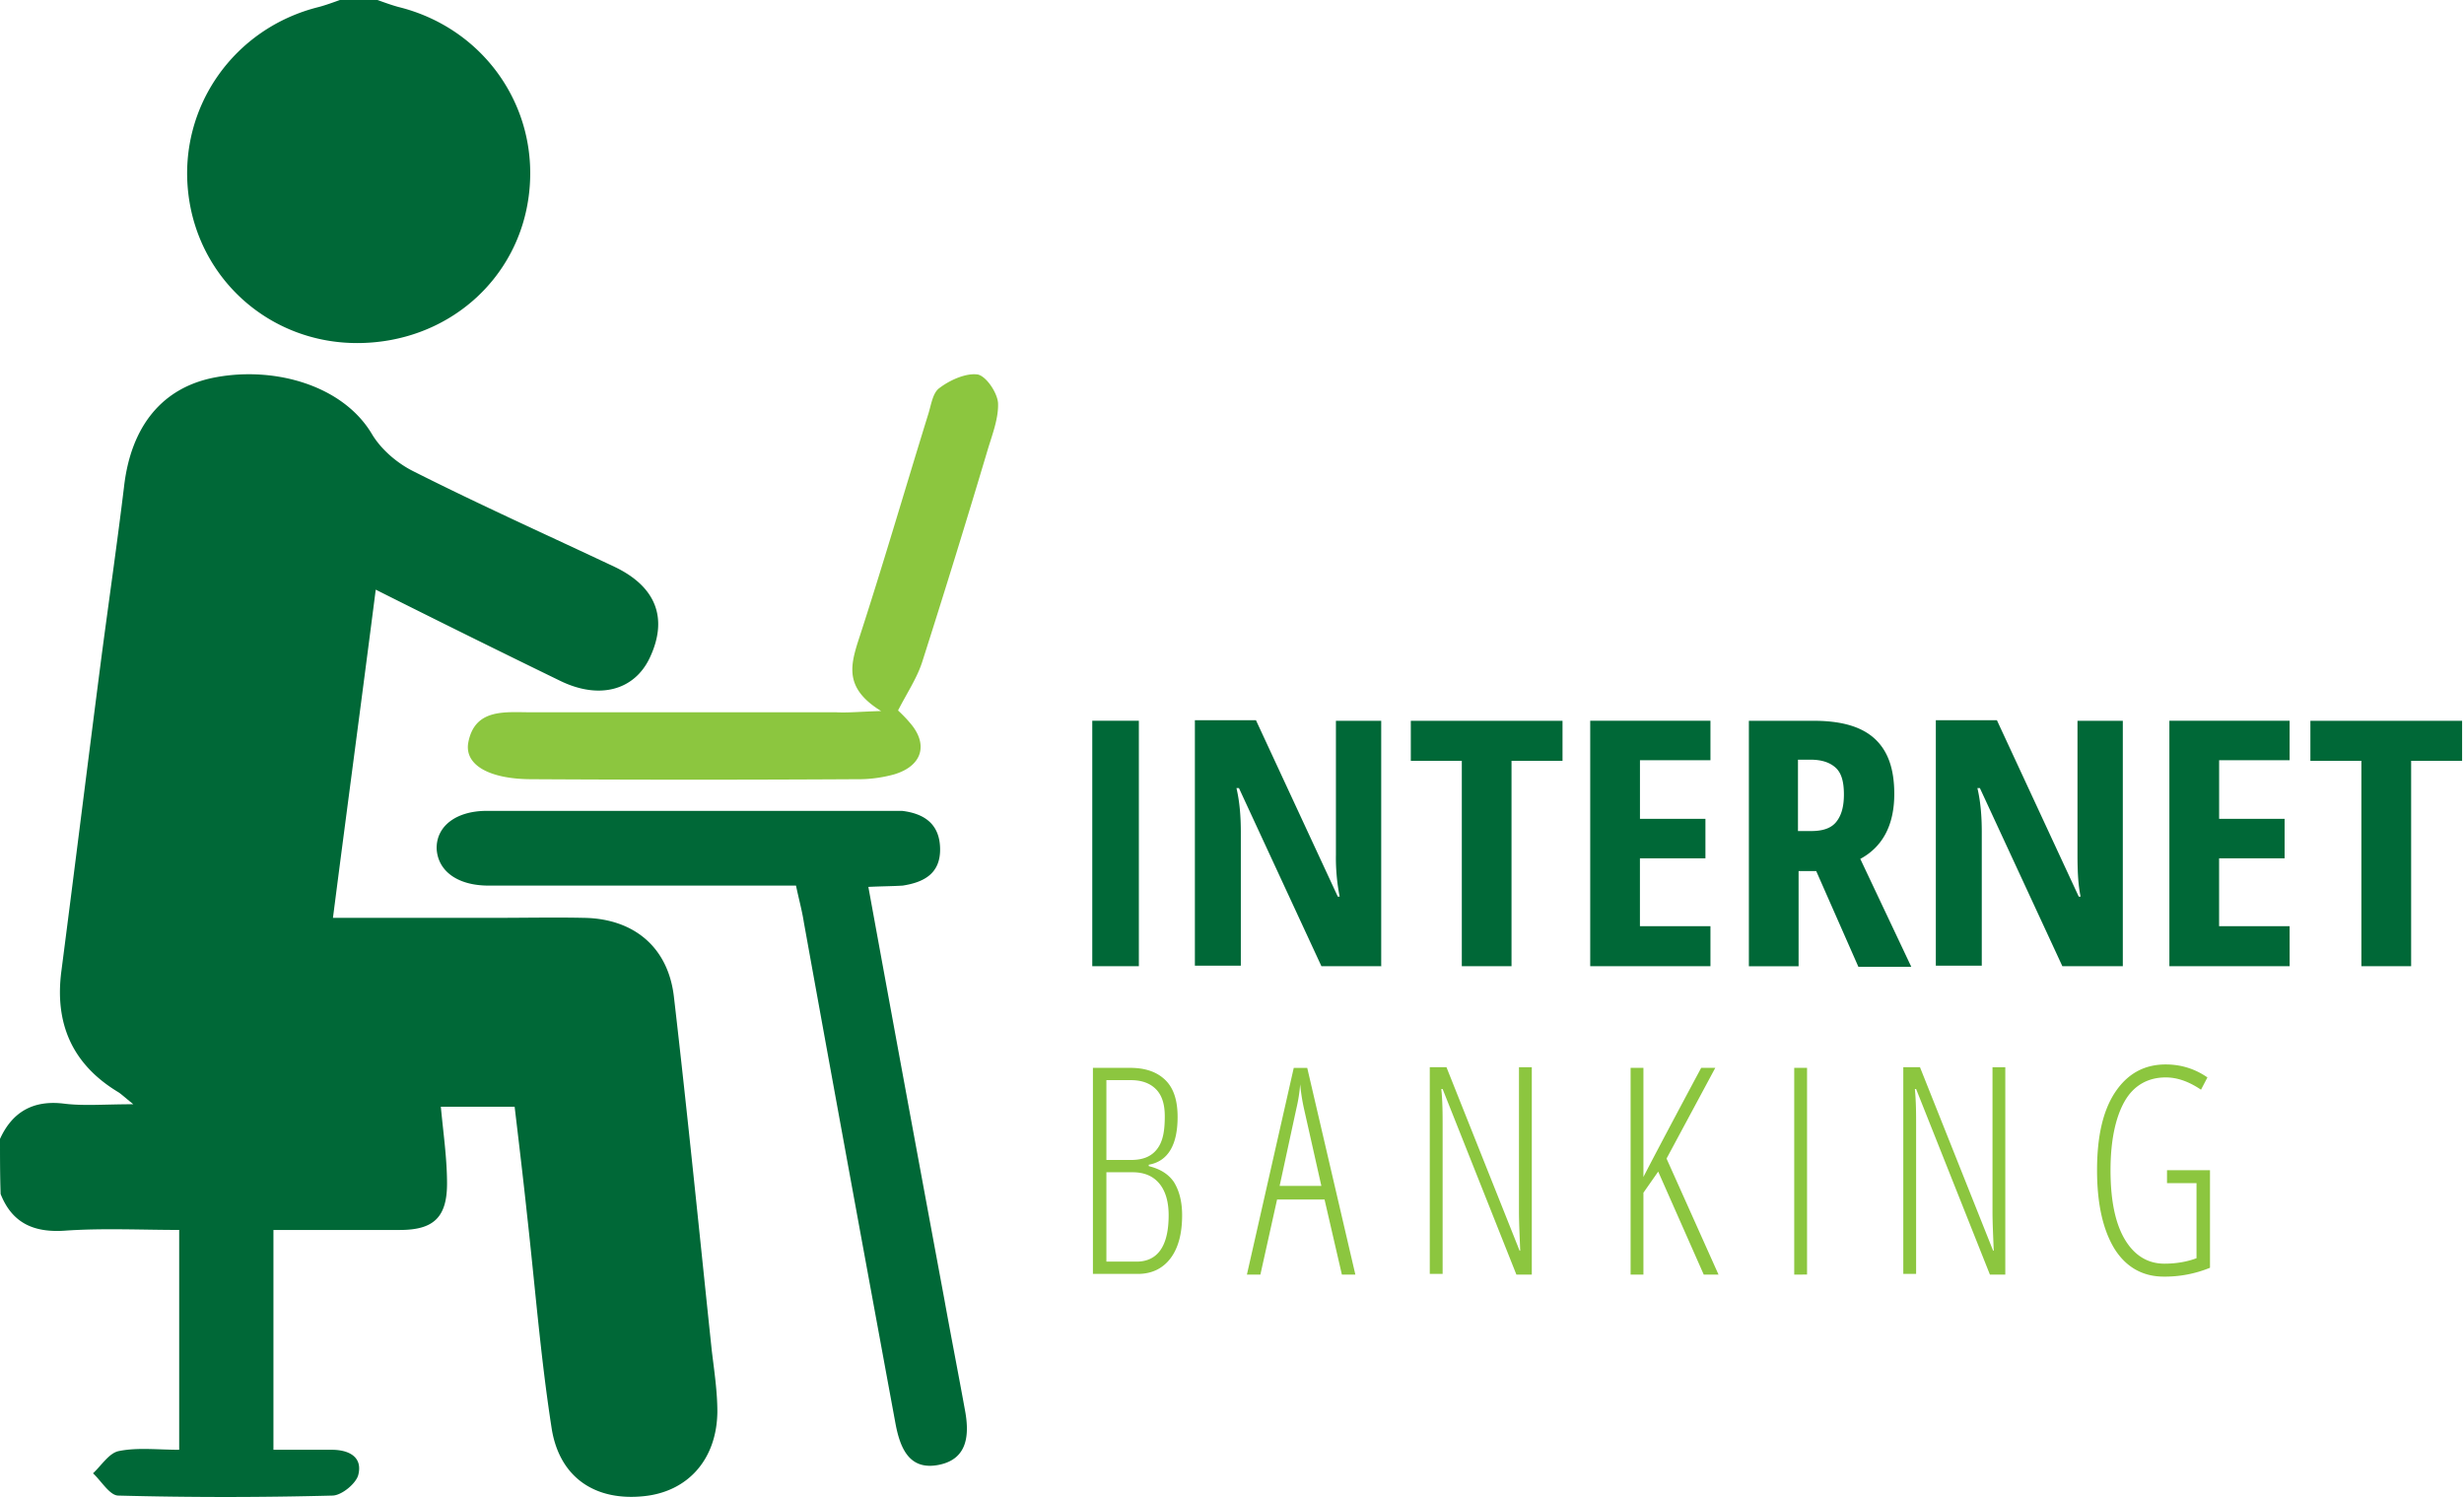
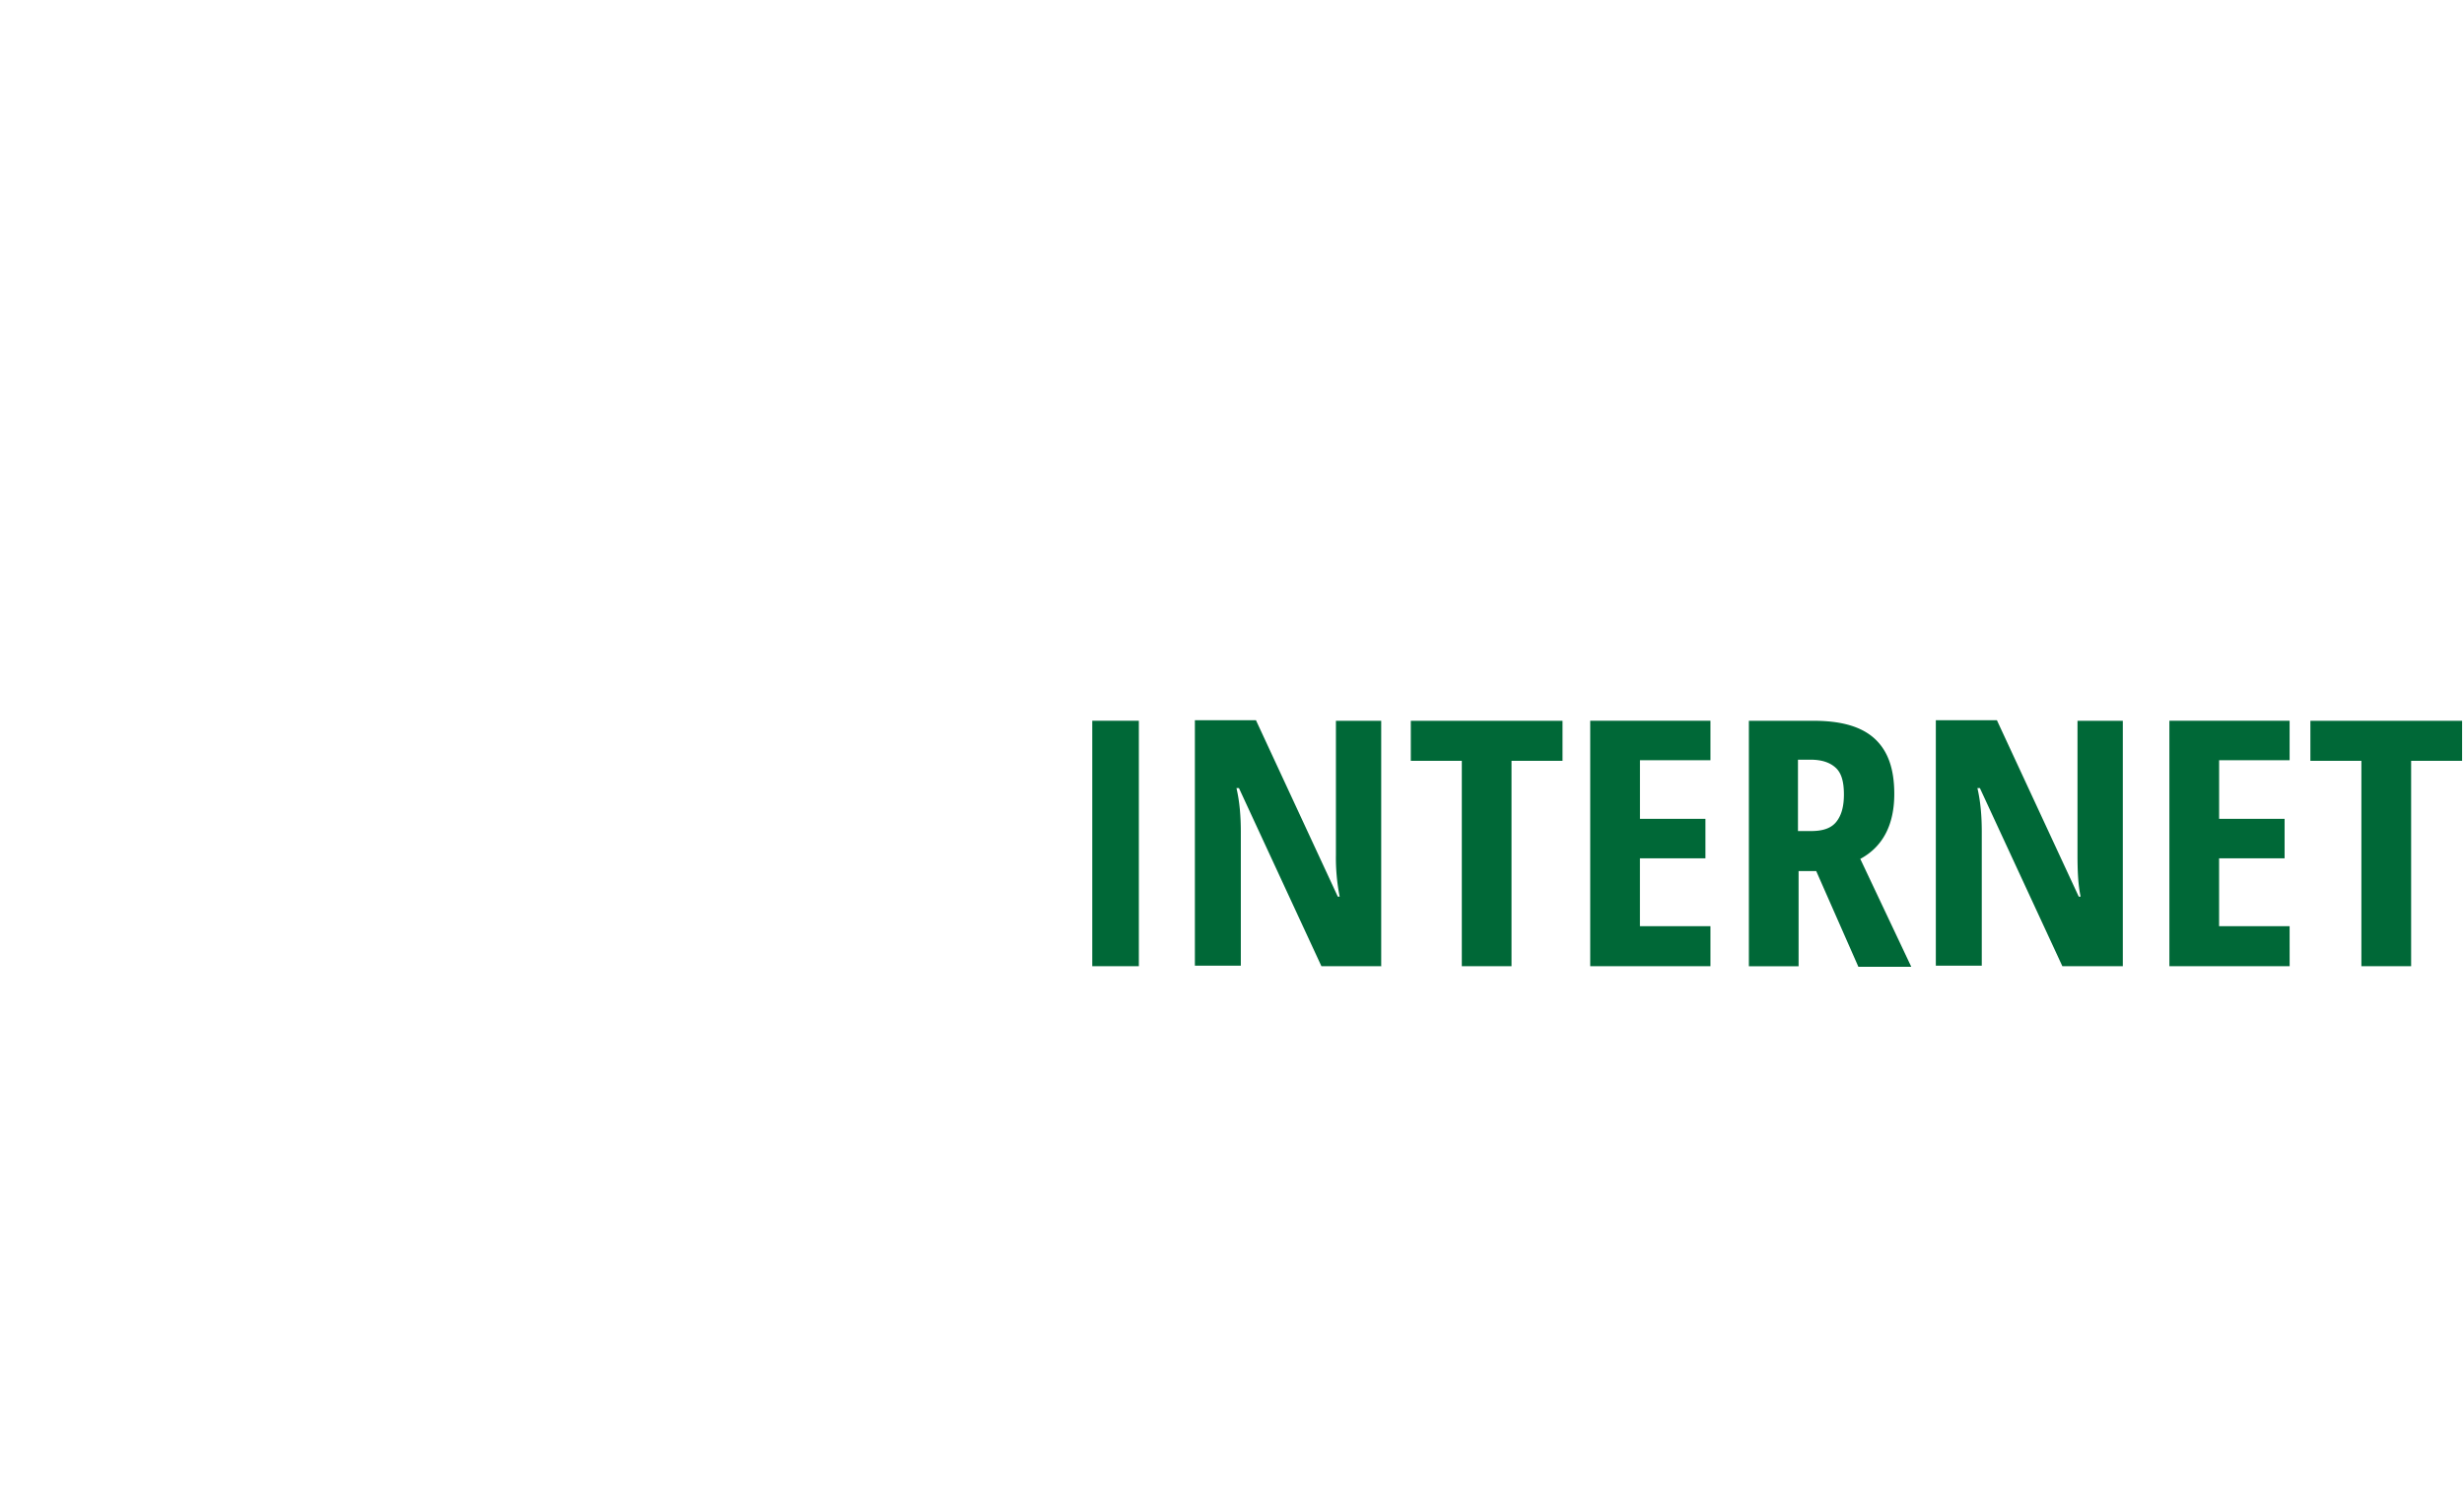
<svg xmlns="http://www.w3.org/2000/svg" width="79" height="48">
  <g fill="none">
-     <path d="M0 36.519c.398-.874 1.073-1.251 2.048-1.132.636.08 1.292.02 2.226.02-.318-.258-.398-.338-.497-.397-1.471-.894-2.028-2.204-1.809-3.872.437-3.375.855-6.75 1.292-10.126.239-1.807.497-3.594.716-5.4.218-1.927 1.212-3.197 2.942-3.515 1.928-.357 4.095.278 5.01 1.827.298.496.814.933 1.331 1.19 2.127 1.073 4.294 2.046 6.441 3.059 1.332.635 1.73 1.648 1.133 2.918-.497 1.053-1.63 1.35-2.882.735a528.905 528.905 0 01-5.904-2.919c-.458 3.574-.915 6.97-1.372 10.523h5.248c.934 0 1.849-.02 2.783 0 1.63.02 2.724.954 2.902 2.542.438 3.772.816 7.565 1.213 11.337.08.655.179 1.31.179 1.966-.02 1.529-.954 2.561-2.366 2.7-1.55.159-2.683-.595-2.942-2.144-.358-2.284-.536-4.587-.795-6.89-.12-1.132-.258-2.283-.397-3.455h-2.366c.08.854.199 1.668.199 2.462 0 1.092-.438 1.49-1.511 1.49H8.767v7.048h1.868c.537 0 .994.218.855.794-.06.278-.537.675-.835.675-2.286.06-4.572.06-6.858 0-.278 0-.537-.456-.815-.714.278-.259.517-.656.835-.715.596-.12 1.232-.04 1.928-.04v-7.049c-1.193 0-2.425-.06-3.618.02-1.014.08-1.73-.218-2.107-1.171C0 37.71 0 37.114 0 36.519zM12.103 0c.225.081.45.163.674.224 2.718.672 4.495 3.178 4.189 5.948C16.659 8.963 14.33 11 11.449 11c-2.8 0-5.108-2.057-5.415-4.828C5.728 3.422 7.505.896 10.223.224c.225-.061.45-.143.674-.224h1.206z" fill="#006837" />
-     <path d="M27.841 28.438a4024.42 4024.42 0 002.436 13.222c.212 1.177.444 2.355.657 3.532.155.806.097 1.591-.831 1.777-.928.186-1.237-.496-1.392-1.322-.986-5.35-1.972-10.722-2.938-16.073-.058-.372-.155-.723-.252-1.178h-9.858c-1.005 0-1.624-.475-1.663-1.177-.019-.723.619-1.219 1.605-1.219h13.319c.676.083 1.198.393 1.217 1.198.02.827-.54 1.095-1.198 1.198-.329.021-.677.021-1.102.042z" fill="#006837" />
-     <path d="M28.252 22.8c-1.145-.703-1-1.405-.75-2.205.791-2.42 1.499-4.859 2.248-7.279.104-.312.146-.722.375-.878.333-.253.854-.487 1.228-.429.27.059.625.585.646.917.02.488-.188 1.015-.334 1.503a371.862 371.862 0 01-2.102 6.81c-.166.507-.479.975-.77 1.541.062.059.229.215.375.39.603.684.416 1.386-.5 1.66a4.324 4.324 0 01-1.228.155c-3.456.02-6.932.02-10.387 0-1.353 0-2.165-.448-2.04-1.17.208-1.113 1.186-.976 2.04-.976h9.762c.375.02.75-.02 1.437-.04z" fill="#8CC63F" />
    <path d="M35.02 30.981v-7.87h1.494v7.87zm9.285 0h-1.938l-2.644-5.711h-.08c.1.428.14.893.14 1.395v4.298H38.31v-7.87h1.958l2.624 5.656h.06a6.406 6.406 0 01-.12-1.34v-4.297h1.452v7.87h.02zm4.137 0h-1.574v-6.586h-1.635v-1.283h4.864v1.283h-1.635v6.586zm6.398 0h-3.855v-7.87h3.855v1.266h-2.26v1.879h2.099v1.265h-2.1v2.177h2.261zm2.826-3.069v3.07h-1.594v-7.87h2.078c.889 0 1.534.186 1.958.576.424.391.626.968.626 1.768 0 .986-.363 1.693-1.09 2.084L61.279 31h-1.696l-1.352-3.07h-.565v-.018zm0-1.265h.404c.383 0 .646-.094.807-.298.162-.205.242-.484.242-.875 0-.409-.08-.688-.262-.855-.182-.168-.444-.26-.807-.26h-.404v2.288h.02zm10.394 4.334h-1.937l-2.644-5.711h-.08c.1.428.14.893.14 1.395v4.298h-1.473v-7.87h1.958l2.624 5.656h.06c-.08-.372-.1-.819-.1-1.34v-4.297h1.453v7.87zm5.35 0h-3.856v-7.87h3.855v1.266h-2.26v1.879h2.099v1.265h-2.1v2.177h2.261zm3.874 0H75.71v-6.586h-1.635v-1.283h4.864v1.283h-1.634v6.586z" fill="#006837" />
-     <path d="M35.041 34.24h1.193c.494 0 .864.132 1.132.394.267.263.39.657.39 1.182 0 .896-.308 1.421-.925 1.53v.045c.35.087.617.24.802.503.165.262.268.612.268 1.072 0 .59-.124 1.05-.37 1.378-.248.328-.597.503-1.05.503h-1.44V34.24zm.432 2.954h.782c.39 0 .658-.11.843-.35.185-.24.247-.569.247-1.05 0-.372-.082-.656-.267-.853-.185-.197-.453-.307-.823-.307h-.782v2.56zm0 .393v2.866h.967c.679 0 1.029-.503 1.029-1.487 0-.438-.103-.788-.309-1.028-.206-.241-.494-.35-.843-.35h-.844zm7.55 3.282l-.556-2.407h-1.522l-.535 2.407h-.432l1.502-6.628h.432l1.543 6.628h-.432zm-.658-2.844l-.556-2.472a6.246 6.246 0 01-.123-.787c-.02.262-.062.525-.124.787l-.535 2.472h1.338zm6.788 2.844h-.535l-2.365-5.95h-.042c.042.415.042.81.042 1.181v4.747h-.412v-6.628h.535l2.345 5.884h.02c-.02-.503-.04-.919-.04-1.247V34.22h.411v6.65h.041zm5.945 0h-.473l-1.46-3.303-.474.678v2.625h-.411V34.24h.411v3.5c.144-.285.762-1.466 1.852-3.5h.452l-1.563 2.909 1.666 3.719zm2.428 0V34.24h.411v6.628zm6.809 0H63.8l-2.366-5.95h-.04c.04.415.04.81.04 1.181v4.747h-.411v-6.628h.535l2.345 5.884h.02c-.02-.503-.04-.919-.04-1.247V34.22h.41v6.65h.042zm5.163-3.347h1.358v3.128a3.808 3.808 0 01-1.481.284c-.679 0-1.214-.306-1.584-.897-.37-.612-.556-1.443-.556-2.515s.186-1.903.576-2.494c.391-.59.926-.897 1.626-.897.473 0 .925.131 1.337.416l-.206.394c-.39-.263-.761-.394-1.131-.394-.576 0-1.029.262-1.317.765-.288.504-.453 1.247-.453 2.21 0 .94.144 1.684.453 2.21.309.524.74.787 1.275.787.391 0 .741-.066 1.029-.175v-2.407h-.946v-.415h.02z" fill="#8CC63F" />
  </g>
</svg>